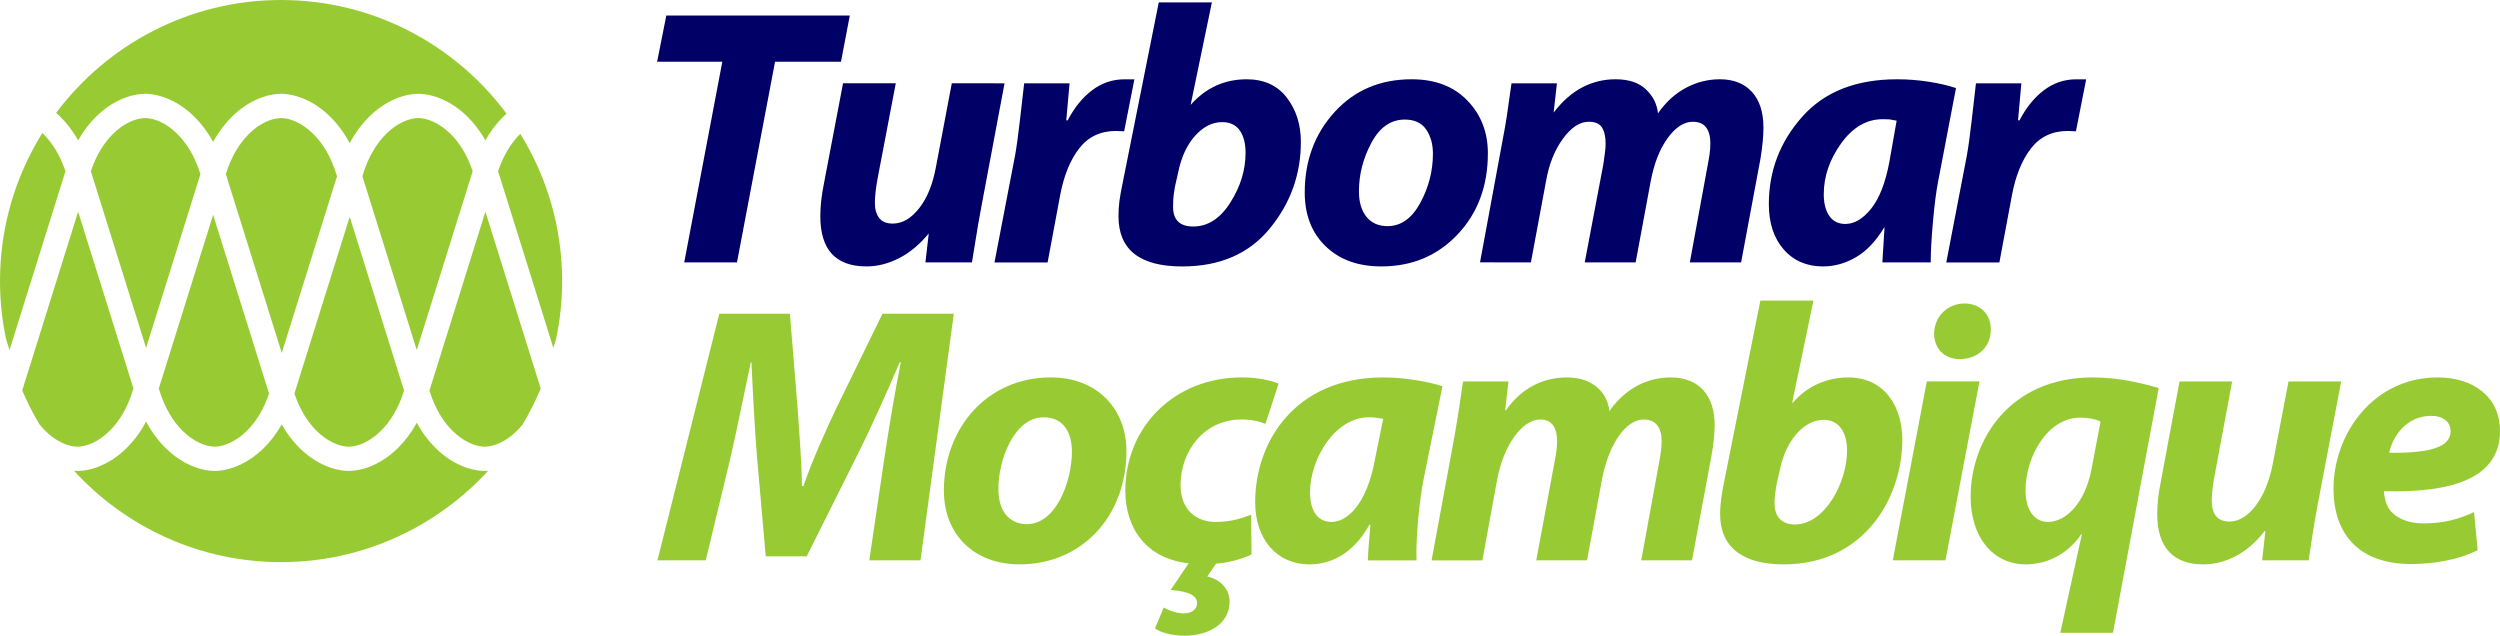
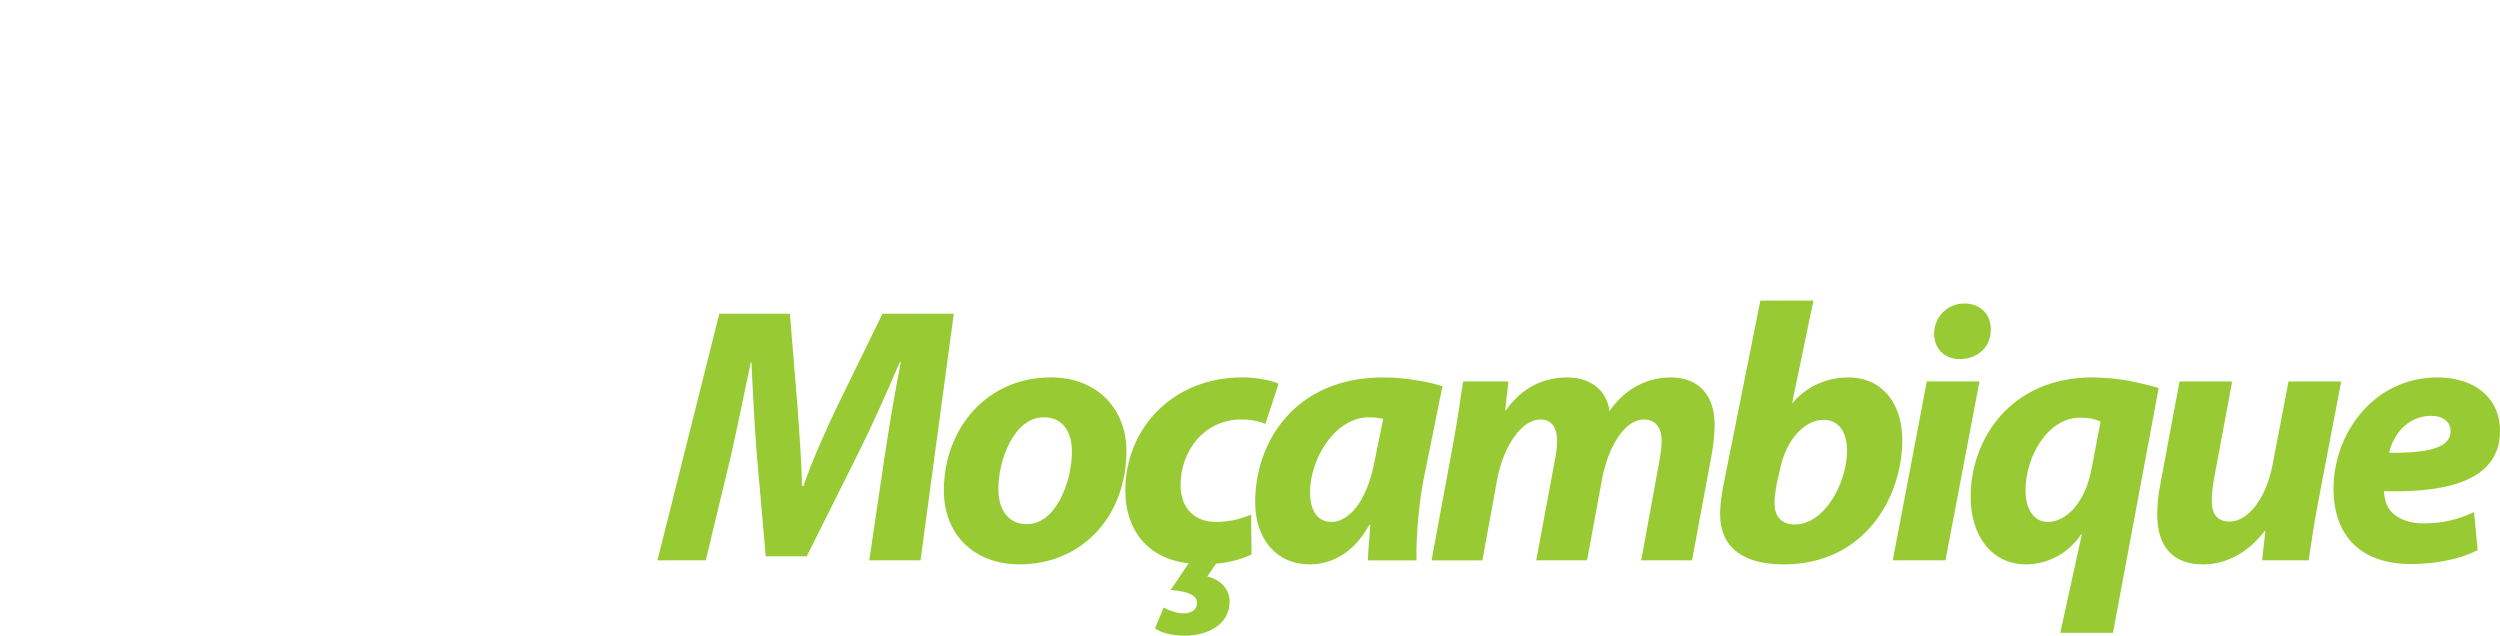
<svg xmlns="http://www.w3.org/2000/svg" version="1.1" id="Layer_1" x="0px" y="0px" width="137.757px" height="35.03px" viewBox="0 0 137.757 35.03" enable-background="new 0 0 137.757 35.03" xml:space="preserve">
-   <path fill-rule="evenodd" clip-rule="evenodd" fill="#000066" d="M107.246,14.459l1.13-5.872c0.081-0.431,0.175-1.117,0.282-2.058  c0.108-0.942,0.182-1.587,0.222-1.937h2.502l-0.182,2.038h0.081c0.363-0.7,0.81-1.251,1.342-1.655  c0.531-0.403,1.127-0.605,1.786-0.605h0.545l-0.565,2.866l-0.444-0.02c-0.861,0-1.54,0.323-2.038,0.969  c-0.498,0.646-0.848,1.513-1.049,2.603l-0.686,3.673H107.246z M104.51,6.649c-0.202-0.04-0.333-0.064-0.393-0.071  c-0.061-0.007-0.185-0.01-0.373-0.01c-0.888,0-1.652,0.444-2.291,1.332c-0.639,0.888-0.958,1.823-0.958,2.805  c0,0.498,0.101,0.895,0.303,1.191c0.202,0.296,0.498,0.444,0.888,0.444c0.498,0,0.972-0.283,1.423-0.847  c0.451-0.565,0.784-1.42,0.999-2.563L104.51,6.649z M103.723,14.459l0.121-1.958c-0.458,0.767-0.979,1.322-1.564,1.665  c-0.585,0.343-1.194,0.515-1.826,0.515c-0.901,0-1.625-0.313-2.169-0.938c-0.545-0.626-0.817-1.456-0.817-2.493  c0-1.83,0.612-3.434,1.836-4.813c1.224-1.379,2.967-2.068,5.227-2.068c0.578,0,1.154,0.044,1.726,0.131  c0.572,0.088,1.079,0.205,1.524,0.353l-0.989,5.166c-0.108,0.565-0.202,1.305-0.283,2.22c-0.081,0.915-0.121,1.655-0.121,2.22  H103.723z M81.553,14.459l1.231-6.66c0.121-0.632,0.202-1.09,0.242-1.372c0.04-0.282,0.128-0.895,0.262-1.836h2.503l-0.182,1.614  c0.471-0.619,0.992-1.08,1.564-1.383c0.572-0.303,1.188-0.454,1.846-0.454c0.727,0,1.285,0.185,1.675,0.555  c0.39,0.37,0.612,0.811,0.666,1.322c0.431-0.619,0.942-1.086,1.534-1.403c0.592-0.316,1.217-0.474,1.876-0.474  c0.754,0,1.342,0.232,1.766,0.696c0.424,0.464,0.635,1.12,0.635,1.968c0,0.457-0.053,1.022-0.161,1.695l-1.07,5.731h-2.825  l0.989-5.388c0.04-0.202,0.074-0.4,0.101-0.595c0.027-0.195,0.04-0.393,0.04-0.595c0-0.363-0.077-0.649-0.232-0.858  c-0.155-0.208-0.4-0.313-0.737-0.313c-0.484,0-0.945,0.299-1.382,0.898c-0.437,0.599-0.75,1.396-0.938,2.391l-0.827,4.46h-2.805  l1.029-5.429c0.027-0.202,0.054-0.4,0.081-0.595c0.027-0.195,0.04-0.367,0.04-0.515c0-0.39-0.067-0.689-0.202-0.898  c-0.134-0.208-0.377-0.313-0.727-0.313c-0.498,0-0.975,0.316-1.433,0.948c-0.458,0.632-0.767,1.419-0.928,2.361l-0.827,4.44H81.553z   M78.958,8.465c0-0.525-0.125-0.969-0.374-1.332c-0.249-0.363-0.642-0.545-1.18-0.545c-0.767,0-1.379,0.427-1.837,1.282  c-0.457,0.854-0.686,1.745-0.686,2.674c0,0.592,0.138,1.059,0.414,1.402c0.276,0.343,0.663,0.515,1.161,0.515  c0.74,0,1.342-0.427,1.806-1.282C78.726,10.325,78.958,9.42,78.958,8.465z M71.895,10.604c0-1.749,0.548-3.226,1.645-4.43  c1.096-1.204,2.513-1.806,4.248-1.806c1.292,0,2.314,0.39,3.068,1.17c0.753,0.78,1.13,1.749,1.13,2.906  c0,1.803-0.555,3.293-1.665,4.47c-1.11,1.177-2.512,1.766-4.208,1.766c-1.278,0-2.301-0.37-3.067-1.11  C72.279,12.831,71.895,11.842,71.895,10.604z M64.74,10.301c-0.054,0.31-0.084,0.545-0.091,0.706  c-0.007,0.162-0.01,0.289-0.01,0.384c0,0.727,0.37,1.09,1.11,1.09c0.807,0,1.49-0.44,2.048-1.322  c0.558-0.881,0.837-1.793,0.837-2.735c0-0.525-0.108-0.938-0.323-1.241c-0.215-0.303-0.538-0.454-0.969-0.454  c-0.538,0-1.033,0.249-1.483,0.747c-0.451,0.498-0.763,1.171-0.938,2.018L64.74,10.301z M66.778,0.13l-1.171,5.651  c0.834-0.942,1.864-1.412,3.088-1.412c0.955,0,1.692,0.336,2.21,1.009c0.518,0.673,0.777,1.487,0.777,2.442  c0,1.789-0.572,3.38-1.715,4.773c-1.143,1.392-2.751,2.089-4.823,2.089c-2.341,0-3.512-0.922-3.512-2.765  c0-0.296,0.017-0.572,0.05-0.827c0.034-0.256,0.091-0.578,0.172-0.969l1.998-9.99H66.778z M54.799,14.459l1.13-5.872  c0.081-0.431,0.175-1.117,0.283-2.058c0.107-0.942,0.181-1.587,0.222-1.937h2.502l-0.182,2.038h0.081  c0.363-0.7,0.81-1.251,1.342-1.655c0.531-0.403,1.127-0.605,1.786-0.605h0.545l-0.565,2.866l-0.444-0.02  c-0.861,0-1.54,0.323-2.038,0.969c-0.498,0.646-0.848,1.513-1.049,2.603l-0.686,3.673H54.799z M55.353,4.591l-1.251,6.659  c-0.067,0.337-0.131,0.686-0.192,1.049c-0.061,0.363-0.178,1.083-0.353,2.159h-2.563l0.182-1.594  c-0.498,0.606-1.043,1.059-1.635,1.362c-0.592,0.303-1.191,0.454-1.796,0.454c-1.695,0-2.543-0.922-2.543-2.765  c0-0.552,0.067-1.157,0.202-1.816l1.049-5.509h2.906L48.35,9.878c-0.094,0.525-0.141,0.962-0.141,1.312  c0,0.336,0.077,0.609,0.232,0.817c0.155,0.209,0.407,0.313,0.757,0.313c0.525,0,1.009-0.283,1.453-0.848  c0.444-0.565,0.754-1.332,0.928-2.301l0.868-4.581H55.353z M39.802,3.4H36.21l0.505-2.543h10.111L46.341,3.4h-3.633l-2.099,11.059  h-2.906L39.802,3.4z" />
-   <path fill-rule="evenodd" clip-rule="evenodd" fill="#98CB33" d="M14.826,21.687l-1.855-5.928l-1.227-3.923l-1.227,3.923  L8.75,21.406l0.011,0.036l0.003,0.008c0.306,1.026,0.779,1.781,1.306,2.299c0.59,0.579,1.234,0.853,1.761,0.866  c0.527-0.013,1.172-0.287,1.763-0.866C14.079,23.272,14.52,22.593,14.826,21.687 M15.51,19.409l0.014,0.046l1.28-4.094l1.767-5.649  L18.56,9.676l-0.003-0.008c-0.305-1.025-0.778-1.781-1.306-2.299c-0.591-0.58-1.236-0.854-1.763-0.866  c-0.527,0.012-1.173,0.285-1.764,0.866c-0.016,0.016-0.034,0.033-0.049,0.049c0,0.001,0.001,0.001,0.001,0.002  c-0.493,0.504-0.937,1.22-1.232,2.174l1.803,5.766l1.264,4.041C15.511,19.405,15.51,19.407,15.51,19.409z M22.964,19.29l1.229-3.929  l1.854-5.928c-0.305-0.907-0.745-1.586-1.231-2.064c-0.591-0.58-1.237-0.854-1.764-0.866c-0.527,0.012-1.174,0.285-1.764,0.865  c-0.527,0.518-1.001,1.274-1.306,2.299l-0.003,0.008l-0.011,0.036l1.767,5.649L22.964,19.29z M19.219,24.615  c0.527-0.012,1.173-0.285,1.763-0.866c0.514-0.506,0.978-1.237,1.284-2.226l-1.803-5.766l-1.193-3.813l-1.193,3.813l-1.854,5.928  c0.305,0.907,0.745,1.586,1.231,2.064C18.045,24.33,18.691,24.604,19.219,24.615z M8.05,19.167l1.191-3.806l1.803-5.766  c-0.306-0.988-0.769-1.72-1.284-2.225c-0.005-0.005-0.01-0.01-0.015-0.015c0.001,0,0.001-0.001,0.001-0.002  C9.161,6.784,8.522,6.516,8.001,6.504C7.473,6.516,6.828,6.789,6.237,7.369C5.751,7.848,5.31,8.526,5.005,9.433l1.855,5.928  L8.05,19.167z M0.332,18.676C0.115,17.647,0,16.58,0,15.487c0-2.99,0.856-5.787,2.334-8.158C2.348,7.342,2.362,7.356,2.376,7.37  c0.486,0.478,0.927,1.157,1.231,2.064l-1.854,5.928L0.524,19.29L0.332,18.676z M2.169,23.375c-0.355-0.596-0.671-1.216-0.945-1.859  l1.801-5.758l1.28-4.094l1.281,4.094l1.767,5.648l-0.011,0.036L7.34,21.451c-0.305,1.026-0.779,1.781-1.306,2.299  c-0.59,0.58-1.237,0.854-1.764,0.866c-0.527-0.012-1.173-0.285-1.764-0.866C2.391,23.636,2.278,23.512,2.169,23.375z M26.896,25.942  c-2.835,3.09-6.902,5.033-11.409,5.033s-8.574-1.943-11.409-5.033c0.061,0.005,0.121,0.008,0.18,0.009H4.28  c0.837-0.014,1.829-0.41,2.686-1.252c0.398-0.391,0.77-0.879,1.085-1.472c0.314,0.592,0.687,1.081,1.085,1.472  c0.701,0.688,1.49,1.078,2.211,1.205c0.001,0,0.001,0.001,0.001,0.001c0.16,0.028,0.318,0.044,0.471,0.046h0.004h0.017h0.004  c0.05-0.001,0.101-0.004,0.151-0.007h0c0.803-0.057,1.727-0.455,2.532-1.246c0.361-0.355,0.701-0.791,0.996-1.312  c0.295,0.522,0.635,0.958,0.997,1.312c0.859,0.843,1.85,1.239,2.688,1.252h0.02c0.838-0.014,1.829-0.41,2.688-1.252  c0.382-0.376,0.741-0.842,1.048-1.404c0.307,0.562,0.666,1.028,1.048,1.404c0.858,0.843,1.85,1.239,2.688,1.252h0.02  C26.778,25.95,26.836,25.947,26.896,25.942z M29.786,21.43c-0.285,0.681-0.617,1.338-0.992,1.966  c-0.104,0.128-0.211,0.246-0.32,0.354c-0.591,0.58-1.237,0.854-1.764,0.866c-0.527-0.012-1.173-0.285-1.763-0.866  c-0.515-0.506-0.978-1.237-1.284-2.225l1.804-5.766l1.28-4.094l1.281,4.094l1.767,5.648L29.786,21.43z M28.67,7.375  c1.461,2.362,2.305,5.141,2.305,8.112c0,1.103-0.117,2.18-0.339,3.219l-0.145,0.466l-1.191-3.811l-1.855-5.928  C27.748,8.53,28.187,7.853,28.67,7.375z M15.487,0c5.078,0,9.598,2.465,12.425,6.26c-0.057,0.051-0.114,0.105-0.17,0.16  c-0.362,0.355-0.702,0.792-0.997,1.313C26.45,7.212,26.11,6.775,25.749,6.42c-0.858-0.842-1.849-1.238-2.687-1.252h-0.021  c-0.837,0.014-1.829,0.41-2.687,1.252c-0.398,0.391-0.77,0.88-1.085,1.473C18.955,7.3,18.583,6.811,18.185,6.42  c-0.858-0.842-1.85-1.238-2.687-1.252h-0.021c-0.838,0.014-1.829,0.41-2.687,1.252c-0.382,0.375-0.74,0.84-1.047,1.401  C11.438,7.26,11.08,6.795,10.698,6.42C9.84,5.578,8.849,5.182,8.011,5.168H7.99C7.152,5.182,6.161,5.578,5.303,6.42  C4.941,6.775,4.601,7.211,4.306,7.732C4.011,7.212,3.671,6.775,3.31,6.42C3.239,6.35,3.166,6.283,3.093,6.219  C5.922,2.447,10.428,0,15.487,0z" />
  <path fill="#98CB33" d="M135.035,23.76c0,0.887-1.129,1.21-3.387,1.19c0.201-0.927,0.968-2.036,2.318-2.036  C134.632,22.913,135.035,23.256,135.035,23.76 M136.325,28.216c-0.786,0.383-1.693,0.625-2.762,0.625  c-0.847,0-1.512-0.262-1.895-0.766c-0.201-0.282-0.302-0.726-0.302-1.008c3.951,0.101,6.391-0.807,6.391-3.326  c0-1.835-1.431-2.944-3.427-2.944c-3.568,0-5.746,3.125-5.746,6.129c0,2.56,1.452,4.153,4.274,4.153c1.089,0,2.52-0.181,3.669-0.766  L136.325,28.216z M126.103,21.018l-0.87,4.556c-0.383,1.976-1.391,3.165-2.376,3.165c-0.746,0-0.984-0.504-0.984-1.149  c0-0.363,0.061-0.847,0.141-1.29l0.984-5.282h-2.9l-1.028,5.504c-0.141,0.685-0.201,1.27-0.201,1.815  c0,1.875,0.948,2.762,2.52,2.762c1.186,0,2.396-0.544,3.4-1.835h0.04l-0.181,1.613h2.564c0.141-0.887,0.282-1.956,0.524-3.205  l1.27-6.653H126.103z M115.242,25.877c-0.343,1.794-1.371,2.883-2.399,2.883c-0.726,0-1.23-0.625-1.23-1.754  c0-1.855,1.23-3.992,3.004-3.992c0.484,0,0.867,0.081,1.129,0.222L115.242,25.877z M116.431,34.869l2.52-13.487  c-0.968-0.282-2.218-0.585-3.649-0.585c-4.536,0-6.714,3.427-6.714,6.572c0,2.238,1.23,3.73,3.044,3.73  c1.129,0,2.298-0.544,3.044-1.653h0.04l-1.189,5.423H116.431z M107.986,19.788c0.927,0,1.714-0.605,1.714-1.633  c0-0.867-0.605-1.432-1.452-1.432c-0.887,0-1.653,0.665-1.673,1.653C106.575,19.244,107.18,19.788,107.986,19.788z M107.2,30.877  l1.875-9.859h-2.903l-1.875,9.859H107.2z M98.069,25.917c0.343-1.714,1.371-2.782,2.419-2.782c0.887,0,1.29,0.746,1.29,1.693  c0,1.734-1.21,4.073-2.883,4.073c-0.665,0-1.089-0.383-1.109-1.089c-0.02-0.423,0.06-0.766,0.101-1.089L98.069,25.917z   M97.001,16.563l-1.996,9.98c-0.121,0.585-0.222,1.19-0.222,1.794c0,1.754,1.169,2.762,3.508,2.762c4.435,0,6.532-3.669,6.532-6.875  c0-1.754-0.927-3.427-2.984-3.427c-1.21,0-2.318,0.524-3.044,1.391h-0.04l1.17-5.625H97.001z M81.684,30.877l0.81-4.435  c0.363-1.935,1.391-3.326,2.379-3.326c0.706,0,0.927,0.544,0.927,1.209c0,0.343-0.06,0.726-0.141,1.129l-1.008,5.423h2.799  l0.827-4.476c0.383-1.976,1.331-3.286,2.298-3.286c0.682,0,0.985,0.484,0.985,1.169c0,0.383-0.06,0.806-0.141,1.21l-0.984,5.383  h2.799l1.069-5.746c0.101-0.504,0.181-1.27,0.181-1.693c0-1.673-0.887-2.641-2.419-2.641c-1.267,0-2.497,0.585-3.383,1.855  c-0.081-0.867-0.766-1.855-2.339-1.855c-1.267,0-2.477,0.544-3.364,1.815h-0.04l0.181-1.593h-2.503  c-0.121,0.867-0.282,1.956-0.504,3.206l-1.23,6.653H81.684z M75.755,25.353c-0.444,2.419-1.512,3.407-2.379,3.407  c-0.807,0-1.19-0.665-1.19-1.633c0-1.835,1.371-4.133,3.246-4.133c0.282,0,0.564,0.041,0.786,0.081L75.755,25.353z M78.054,30.877  c-0.04-1.23,0.141-3.165,0.383-4.435l1.048-5.161c-0.827-0.262-2.097-0.484-3.266-0.484c-4.859,0-7.056,3.548-7.056,6.875  c0,2.056,1.21,3.427,2.984,3.427c1.149,0,2.399-0.544,3.306-2.177h0.06c-0.06,0.706-0.121,1.371-0.141,1.956H78.054z M68.943,28.357  c-0.504,0.202-1.109,0.403-1.956,0.403c-1.089,0-1.935-0.685-1.935-2.036c0-1.855,1.29-3.609,3.346-3.609  c0.585,0,0.988,0.101,1.331,0.242l0.726-2.218c-0.443-0.181-1.169-0.343-2.016-0.343c-3.75,0-6.431,2.742-6.431,6.25  c0,2.117,1.21,3.75,3.488,3.992l-0.988,1.472c1.089,0.081,1.452,0.343,1.452,0.726c0,0.383-0.363,0.565-0.726,0.565  c-0.323,0-0.746-0.121-1.109-0.323l-0.484,1.149c0.323,0.242,0.988,0.403,1.653,0.403c1.048,0,2.46-0.484,2.46-1.895  c0-0.685-0.524-1.21-1.23-1.371l0.484-0.706c0.625-0.04,1.411-0.242,1.955-0.504L68.943,28.357z M57.514,22.994  c1.169,0,1.552,0.968,1.552,1.875c0,1.693-0.887,4.012-2.48,4.012c-1.008,0-1.572-0.766-1.572-1.915  C54.994,25.433,55.841,22.994,57.514,22.994z M57.897,20.796c-3.508,0-5.887,2.802-5.887,6.23c0,2.439,1.673,4.072,4.173,4.072  c3.427,0,5.887-2.641,5.887-6.25C62.07,22.611,60.538,20.796,57.897,20.796z M50.722,30.877l1.835-13.588h-3.931l-2.52,5.161  c-0.585,1.23-1.311,2.822-1.835,4.334H44.19c-0.02-1.512-0.161-3.064-0.242-4.334l-0.423-5.161h-3.891l-3.407,13.588h2.661  l1.351-5.605c0.343-1.472,0.746-3.508,1.129-5.302h0.04c0.08,1.815,0.181,3.689,0.302,5.181l0.484,5.504h2.258l2.782-5.564  c0.746-1.492,1.593-3.367,2.339-5.121h0.06c-0.383,1.956-0.685,3.831-0.907,5.302l-0.827,5.605H50.722z" />
</svg>